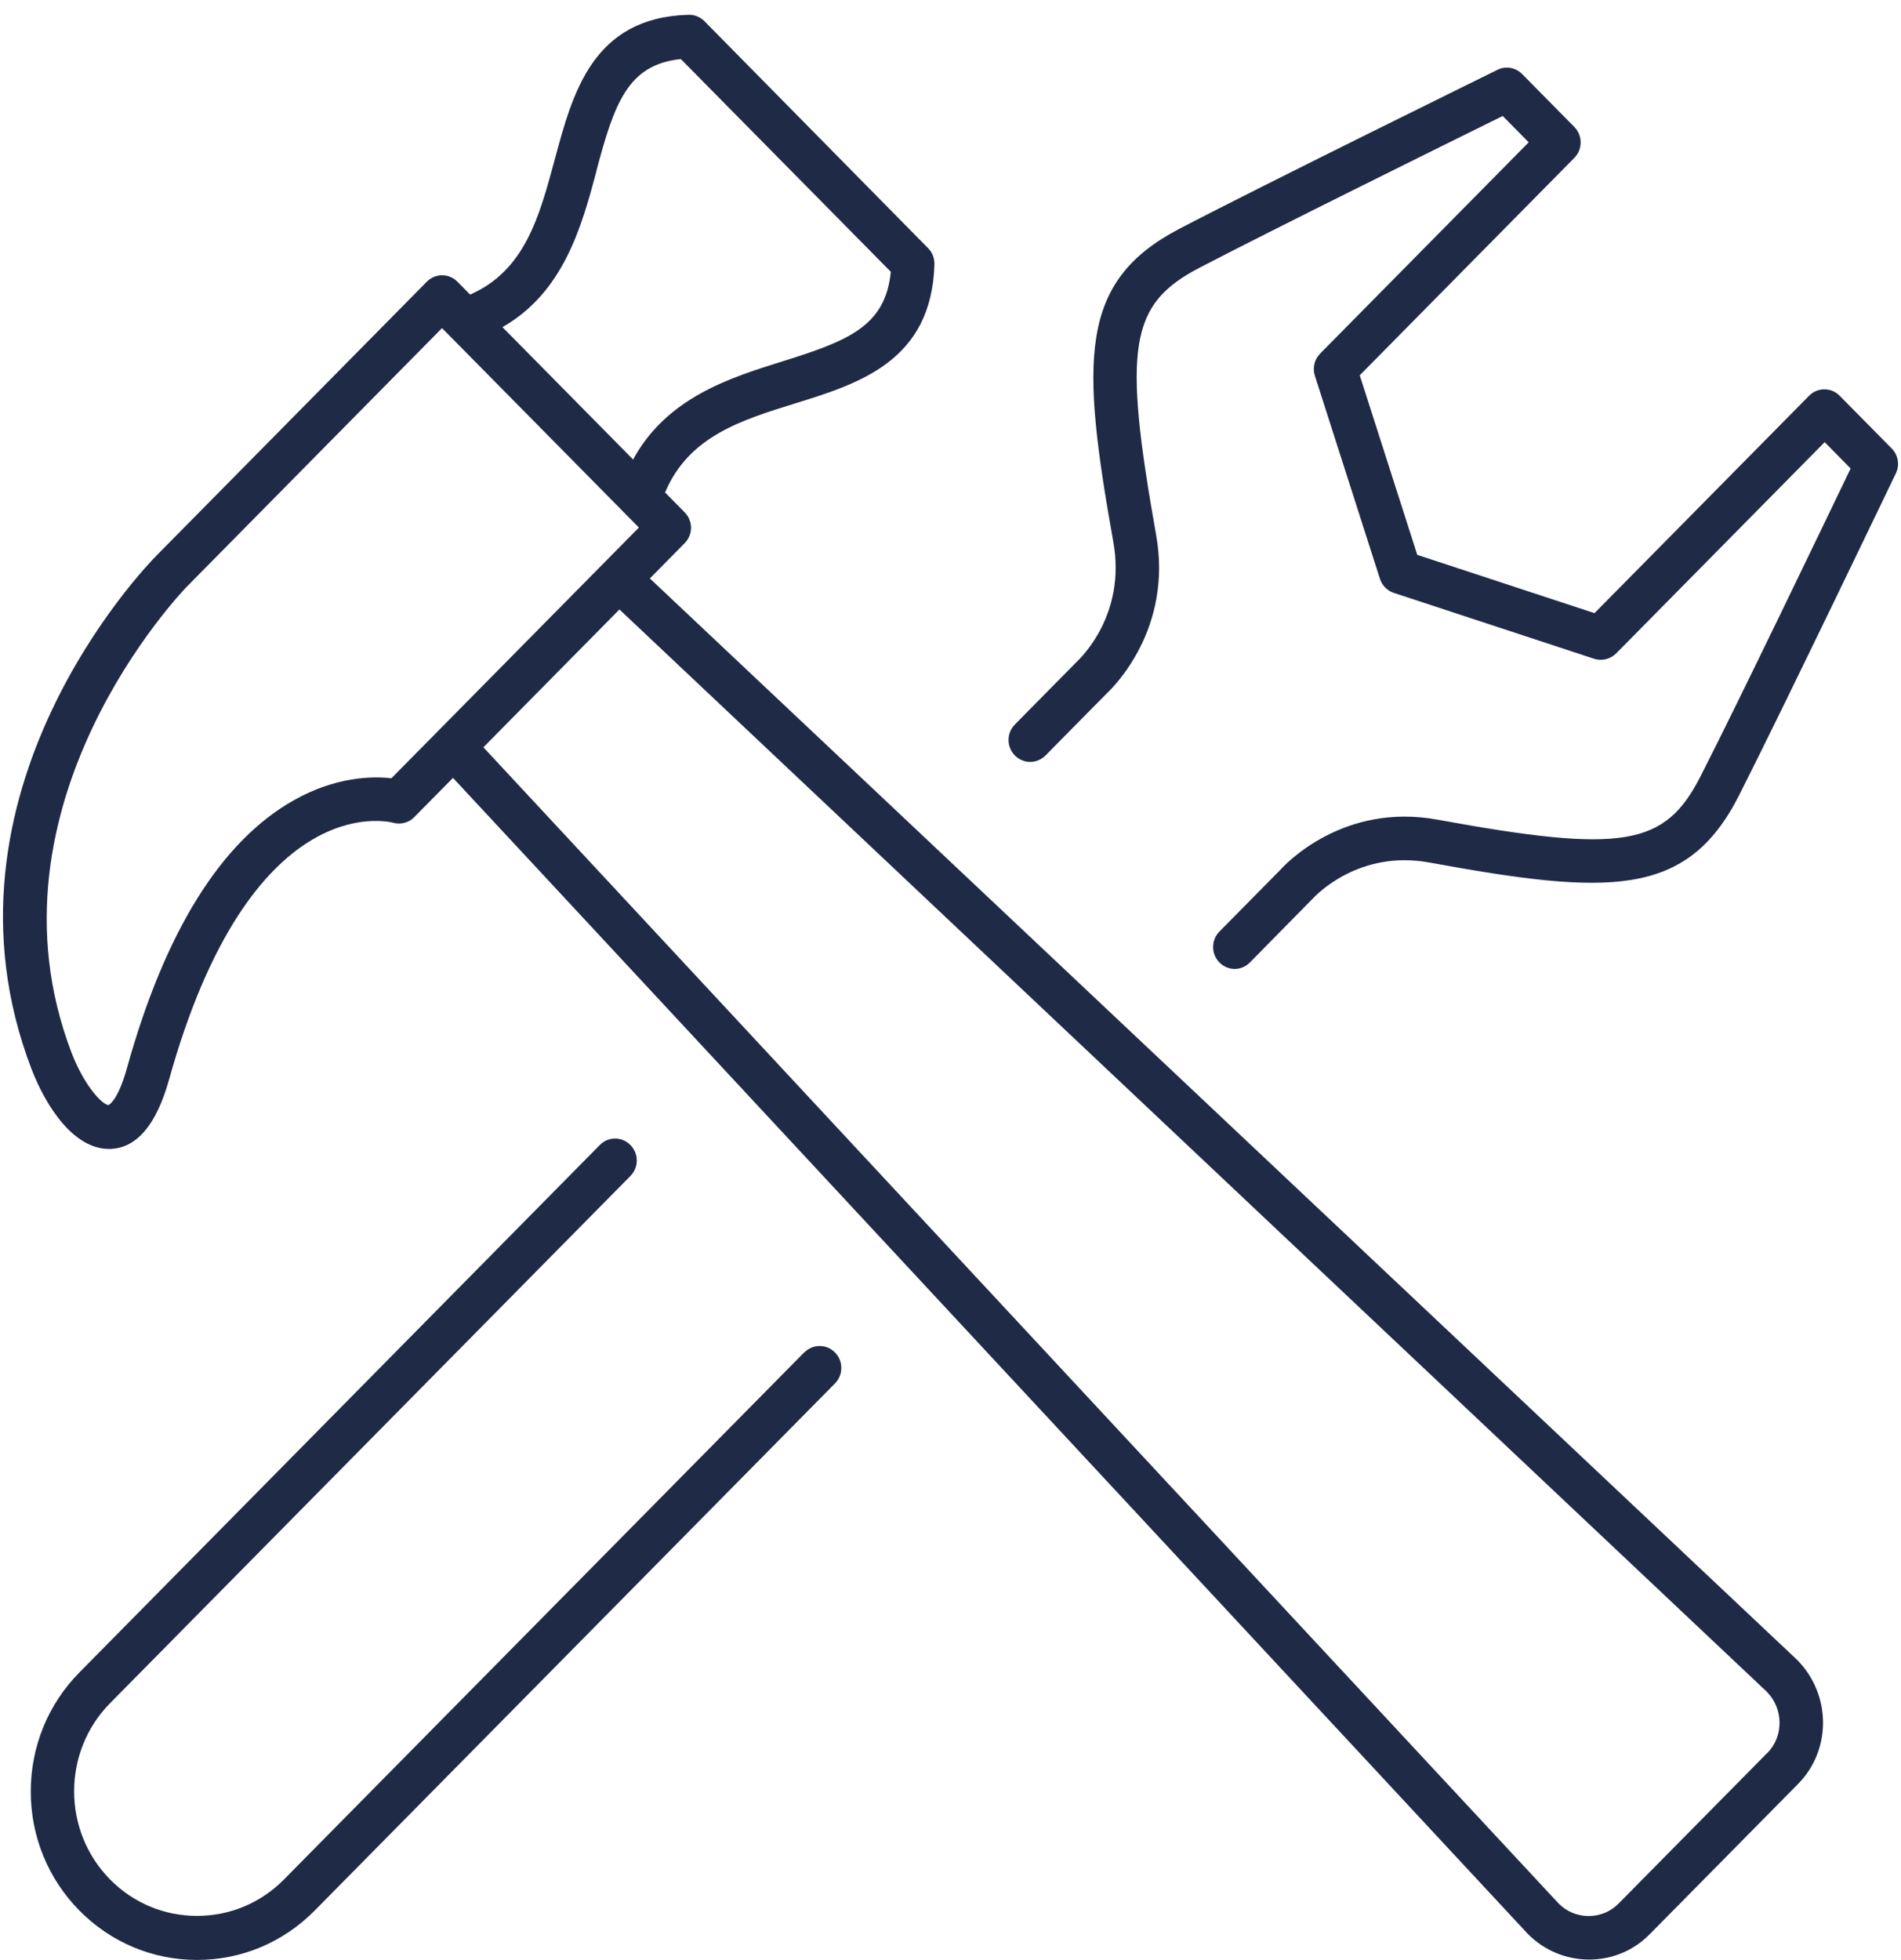
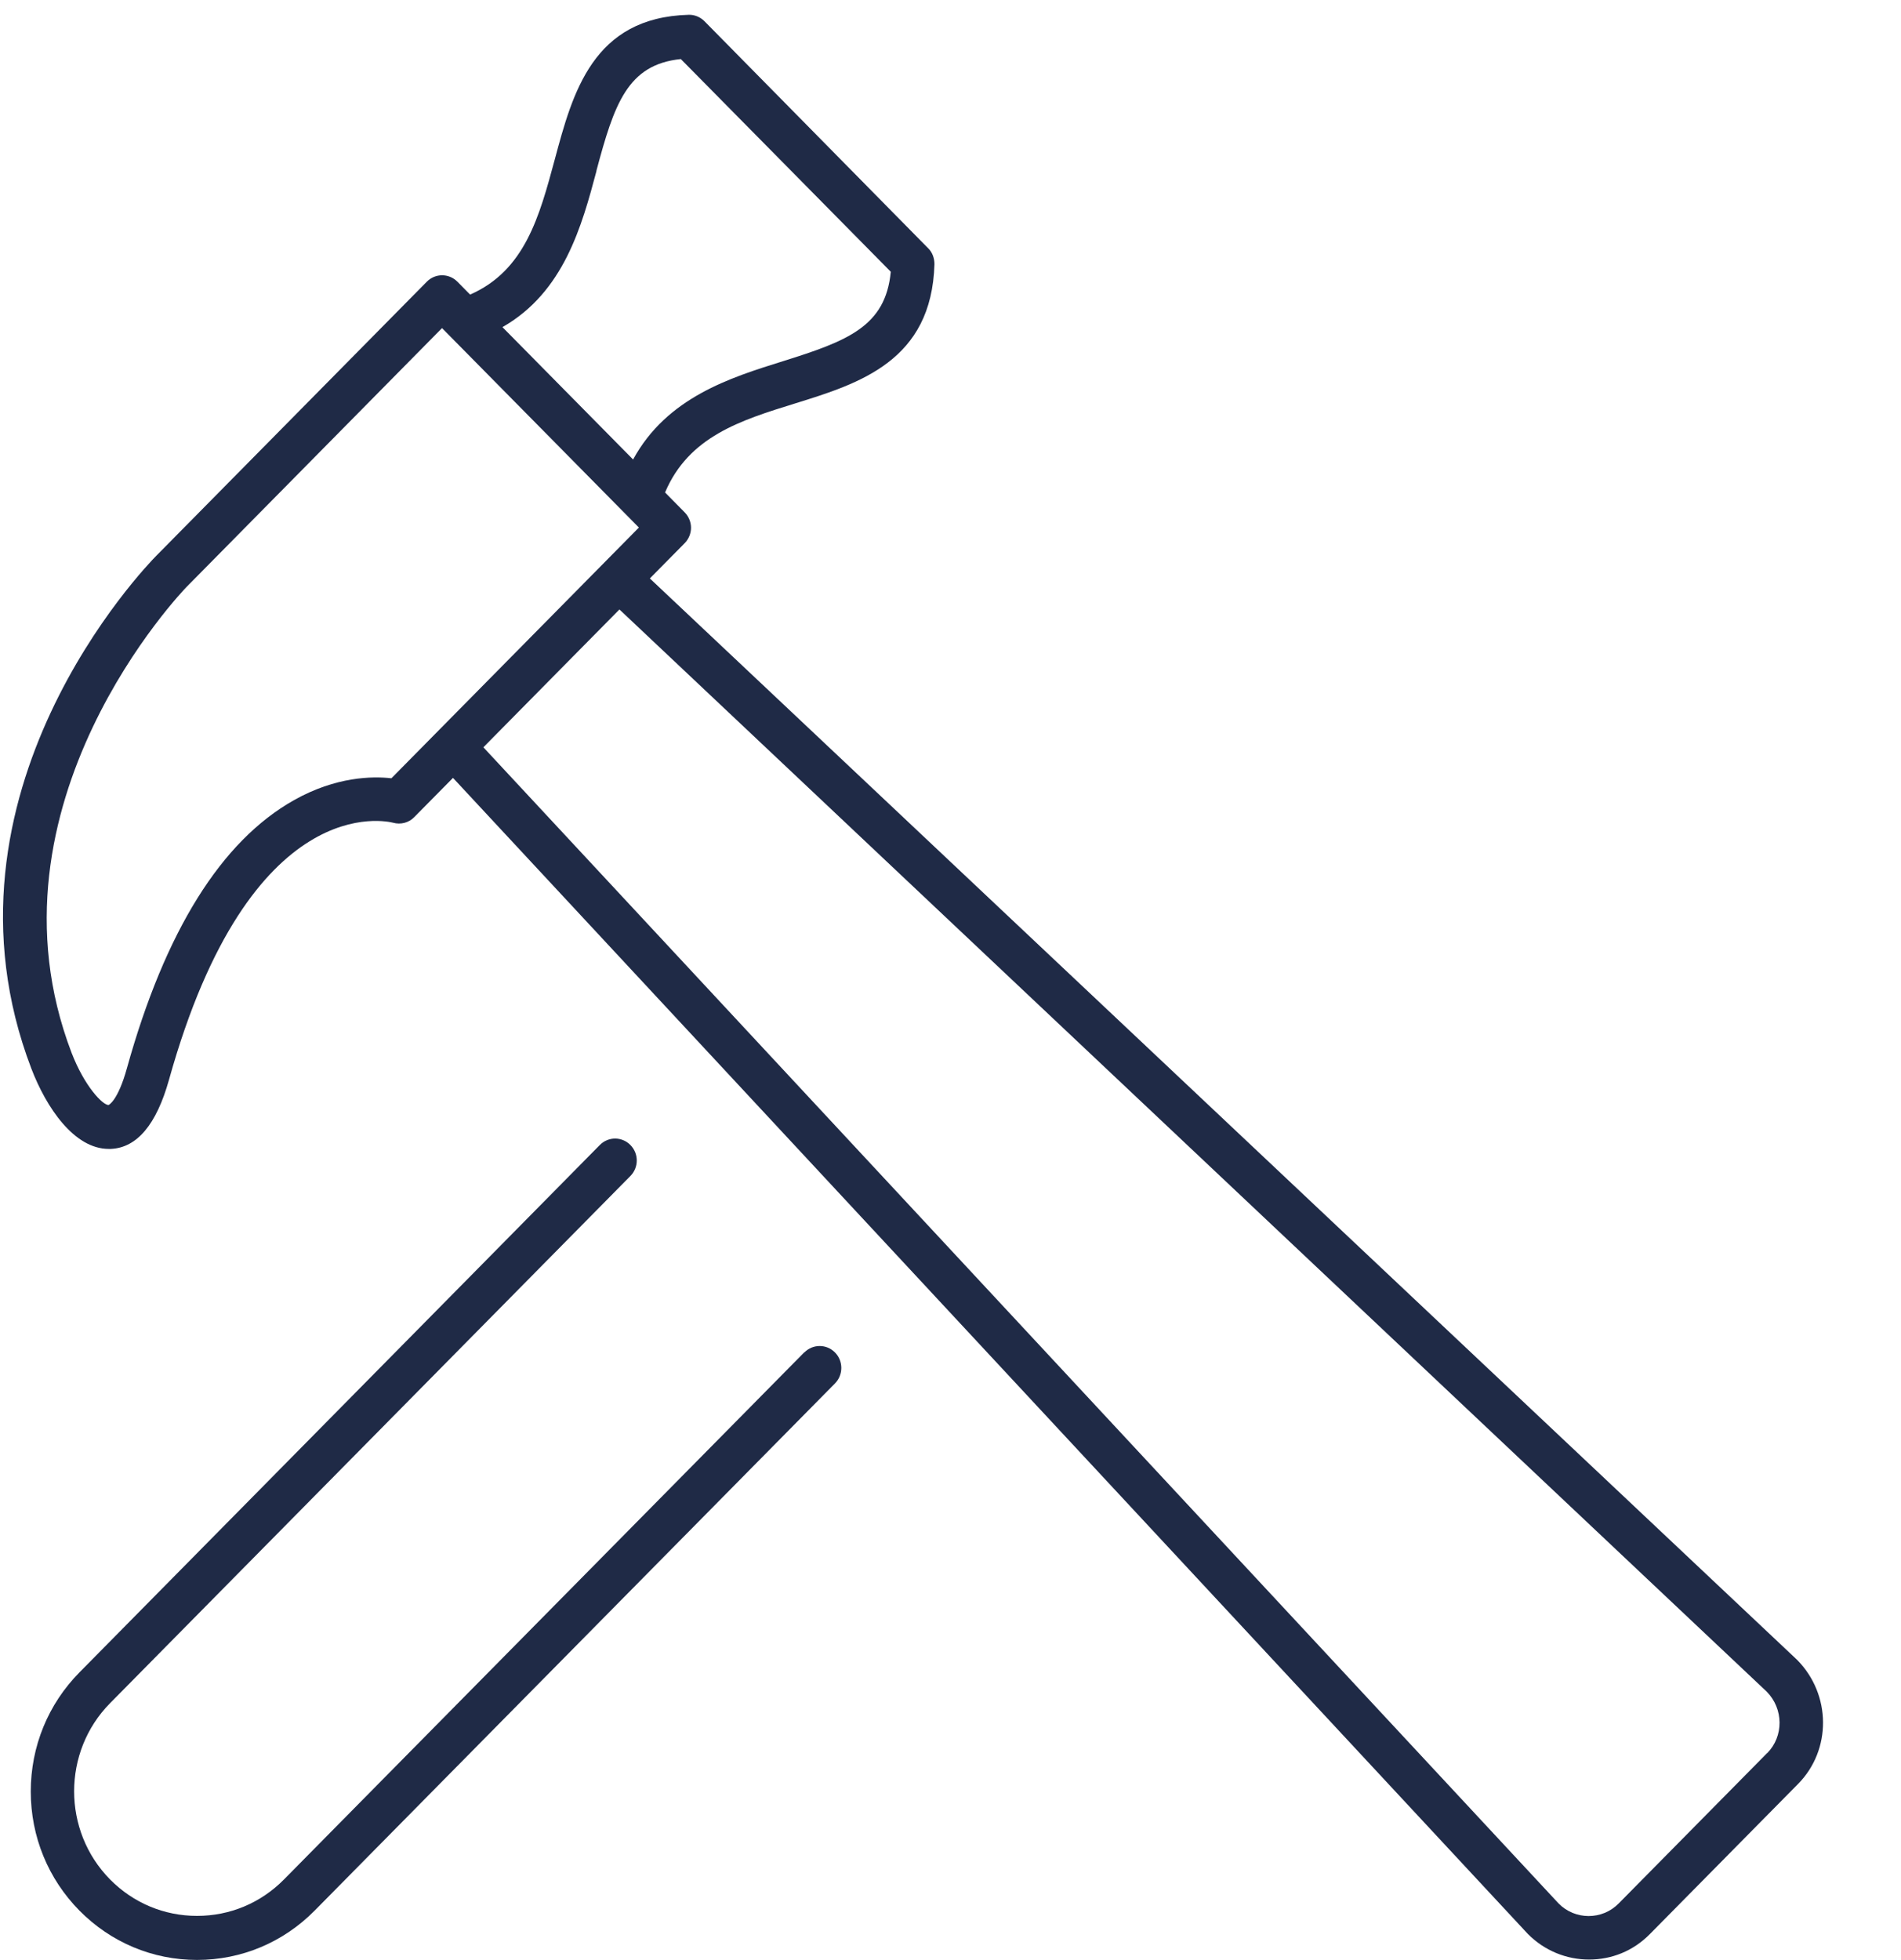
<svg xmlns="http://www.w3.org/2000/svg" width="65" height="67" viewBox="0 0 65 67" fill="none">
  <path d="M27.503 46.226L9.711 64.248C8.915 65.054 7.863 65.494 6.737 65.494C5.612 65.494 4.559 65.054 3.763 64.248C2.125 62.588 2.125 59.882 3.763 58.223L21.555 40.201C21.845 39.908 21.845 39.435 21.555 39.142C21.266 38.848 20.799 38.848 20.509 39.142L2.717 57.17C1.645 58.256 1.052 59.702 1.052 61.242C1.052 62.781 1.645 64.228 2.717 65.314C3.79 66.4 5.217 67 6.737 67C8.257 67 9.685 66.4 10.758 65.314L28.55 47.292C28.839 46.999 28.839 46.526 28.55 46.233C28.26 45.94 27.793 45.94 27.503 46.233V46.226Z" fill="#1F2A46" />
-   <path d="M64.686 15.335L62.903 13.529C62.614 13.236 62.146 13.236 61.857 13.529L54.52 20.96L48.46 18.968L46.493 12.829L53.829 5.398C54.119 5.105 54.119 4.632 53.829 4.338L52.046 2.532C51.822 2.306 51.487 2.246 51.204 2.386C51.125 2.426 43.282 6.278 40.321 7.824C36.86 9.63 36.965 12.336 38.071 18.548C38.498 20.974 37.005 22.447 36.807 22.633L34.702 24.766C34.412 25.059 34.412 25.532 34.702 25.826C34.991 26.119 35.458 26.119 35.748 25.826L37.834 23.713C38.071 23.493 40.104 21.5 39.531 18.288C38.386 11.85 38.623 10.403 41.005 9.157C43.525 7.844 49.638 4.825 51.382 3.965L52.27 4.865L45.137 12.089C44.94 12.29 44.874 12.583 44.96 12.849L47.184 19.787C47.256 20.014 47.434 20.194 47.657 20.267L54.507 22.52C54.77 22.606 55.06 22.533 55.257 22.34L62.39 15.115L63.278 16.015C62.429 17.781 59.455 23.973 58.152 26.525C56.928 28.938 55.494 29.178 49.138 28.018C45.967 27.438 43.992 29.498 43.802 29.711L41.696 31.844C41.407 32.137 41.407 32.61 41.696 32.903C41.841 33.05 42.032 33.123 42.216 33.123C42.4 33.123 42.591 33.05 42.736 32.903L44.861 30.744C45.019 30.571 46.48 29.051 48.868 29.484C55.001 30.604 57.672 30.704 59.455 27.205C60.975 24.206 64.785 16.262 64.824 16.182C64.963 15.895 64.903 15.549 64.68 15.329L64.686 15.335Z" fill="#1F2A46" />
  <path d="M22.22 19.774L23.411 18.568C23.549 18.428 23.628 18.234 23.628 18.041C23.628 17.848 23.549 17.654 23.411 17.515L22.74 16.835C23.549 14.922 25.319 14.369 27.194 13.789C29.385 13.109 31.859 12.336 31.951 9.03C31.951 8.824 31.879 8.624 31.734 8.484L24.088 0.726C23.944 0.58 23.746 0.5 23.549 0.506C20.272 0.593 19.581 3.172 18.969 5.451C18.443 7.398 17.95 9.25 16.074 10.07L15.64 9.63C15.35 9.337 14.883 9.337 14.594 9.63L5.342 19.001C5.02 19.327 -2.527 27.105 1.072 36.529C1.585 37.869 2.539 39.275 3.717 39.275C3.744 39.275 3.763 39.275 3.79 39.275C4.684 39.235 5.349 38.442 5.777 36.916C8.56 26.939 13.252 28.078 13.442 28.125C13.699 28.198 13.982 28.125 14.166 27.931L15.489 26.592L52.237 66.107C52.816 66.693 53.573 66.987 54.336 66.987C55.099 66.987 55.836 66.7 56.409 66.12L61.482 60.982C62.627 59.822 62.62 57.929 61.449 56.743L22.22 19.774ZM20.391 5.845C21.003 3.552 21.456 2.206 23.279 2.019L30.458 9.29C30.28 11.163 28.977 11.656 26.767 12.349C24.977 12.909 22.805 13.582 21.647 15.708L17.18 11.183C19.285 9.983 19.897 7.711 20.397 5.838L20.391 5.845ZM13.383 26.605C12.738 26.532 11.488 26.545 10.054 27.352C7.566 28.751 5.645 31.83 4.342 36.509C4.027 37.649 3.711 37.775 3.711 37.775C3.513 37.775 2.895 37.149 2.447 35.989C-0.803 27.485 6.31 20.134 6.382 20.061L15.114 11.216L21.845 18.034L13.383 26.605ZM60.422 59.929L55.349 65.067C54.783 65.647 53.849 65.64 53.29 65.067L16.528 25.546L21.18 20.834L60.409 57.829C60.988 58.416 60.995 59.356 60.422 59.935V59.929Z" fill="#1F2A46" />
</svg>